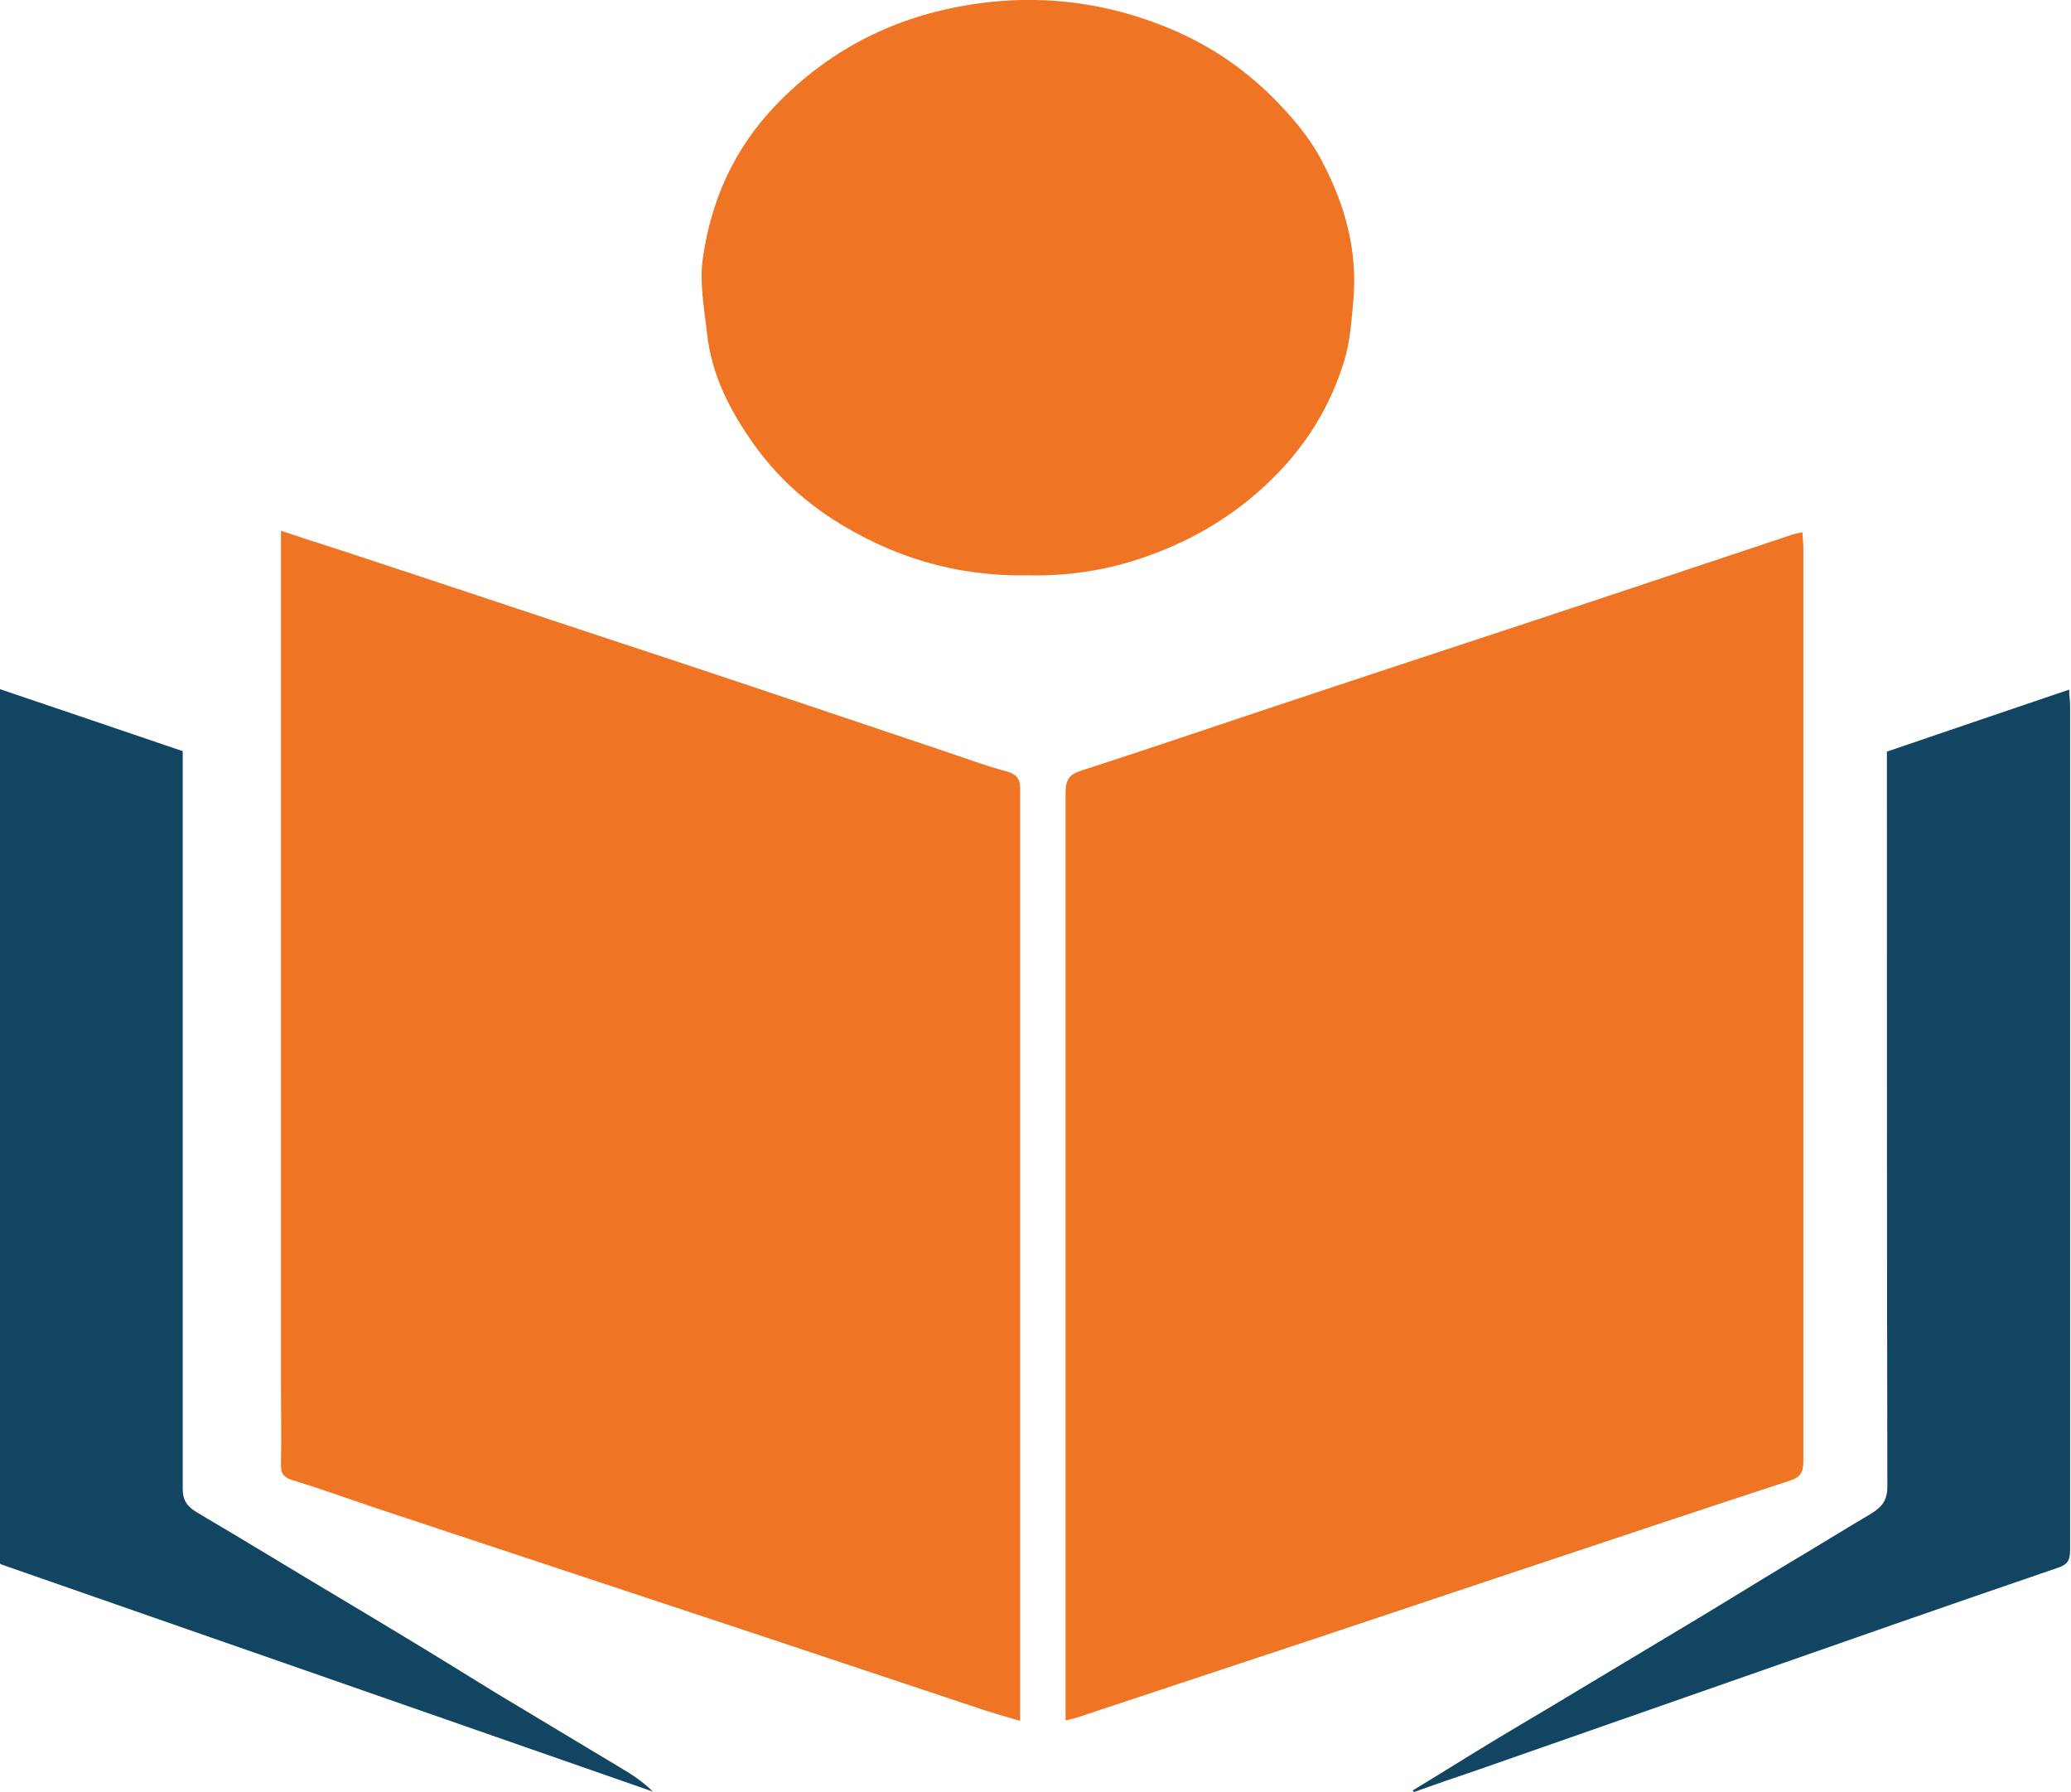
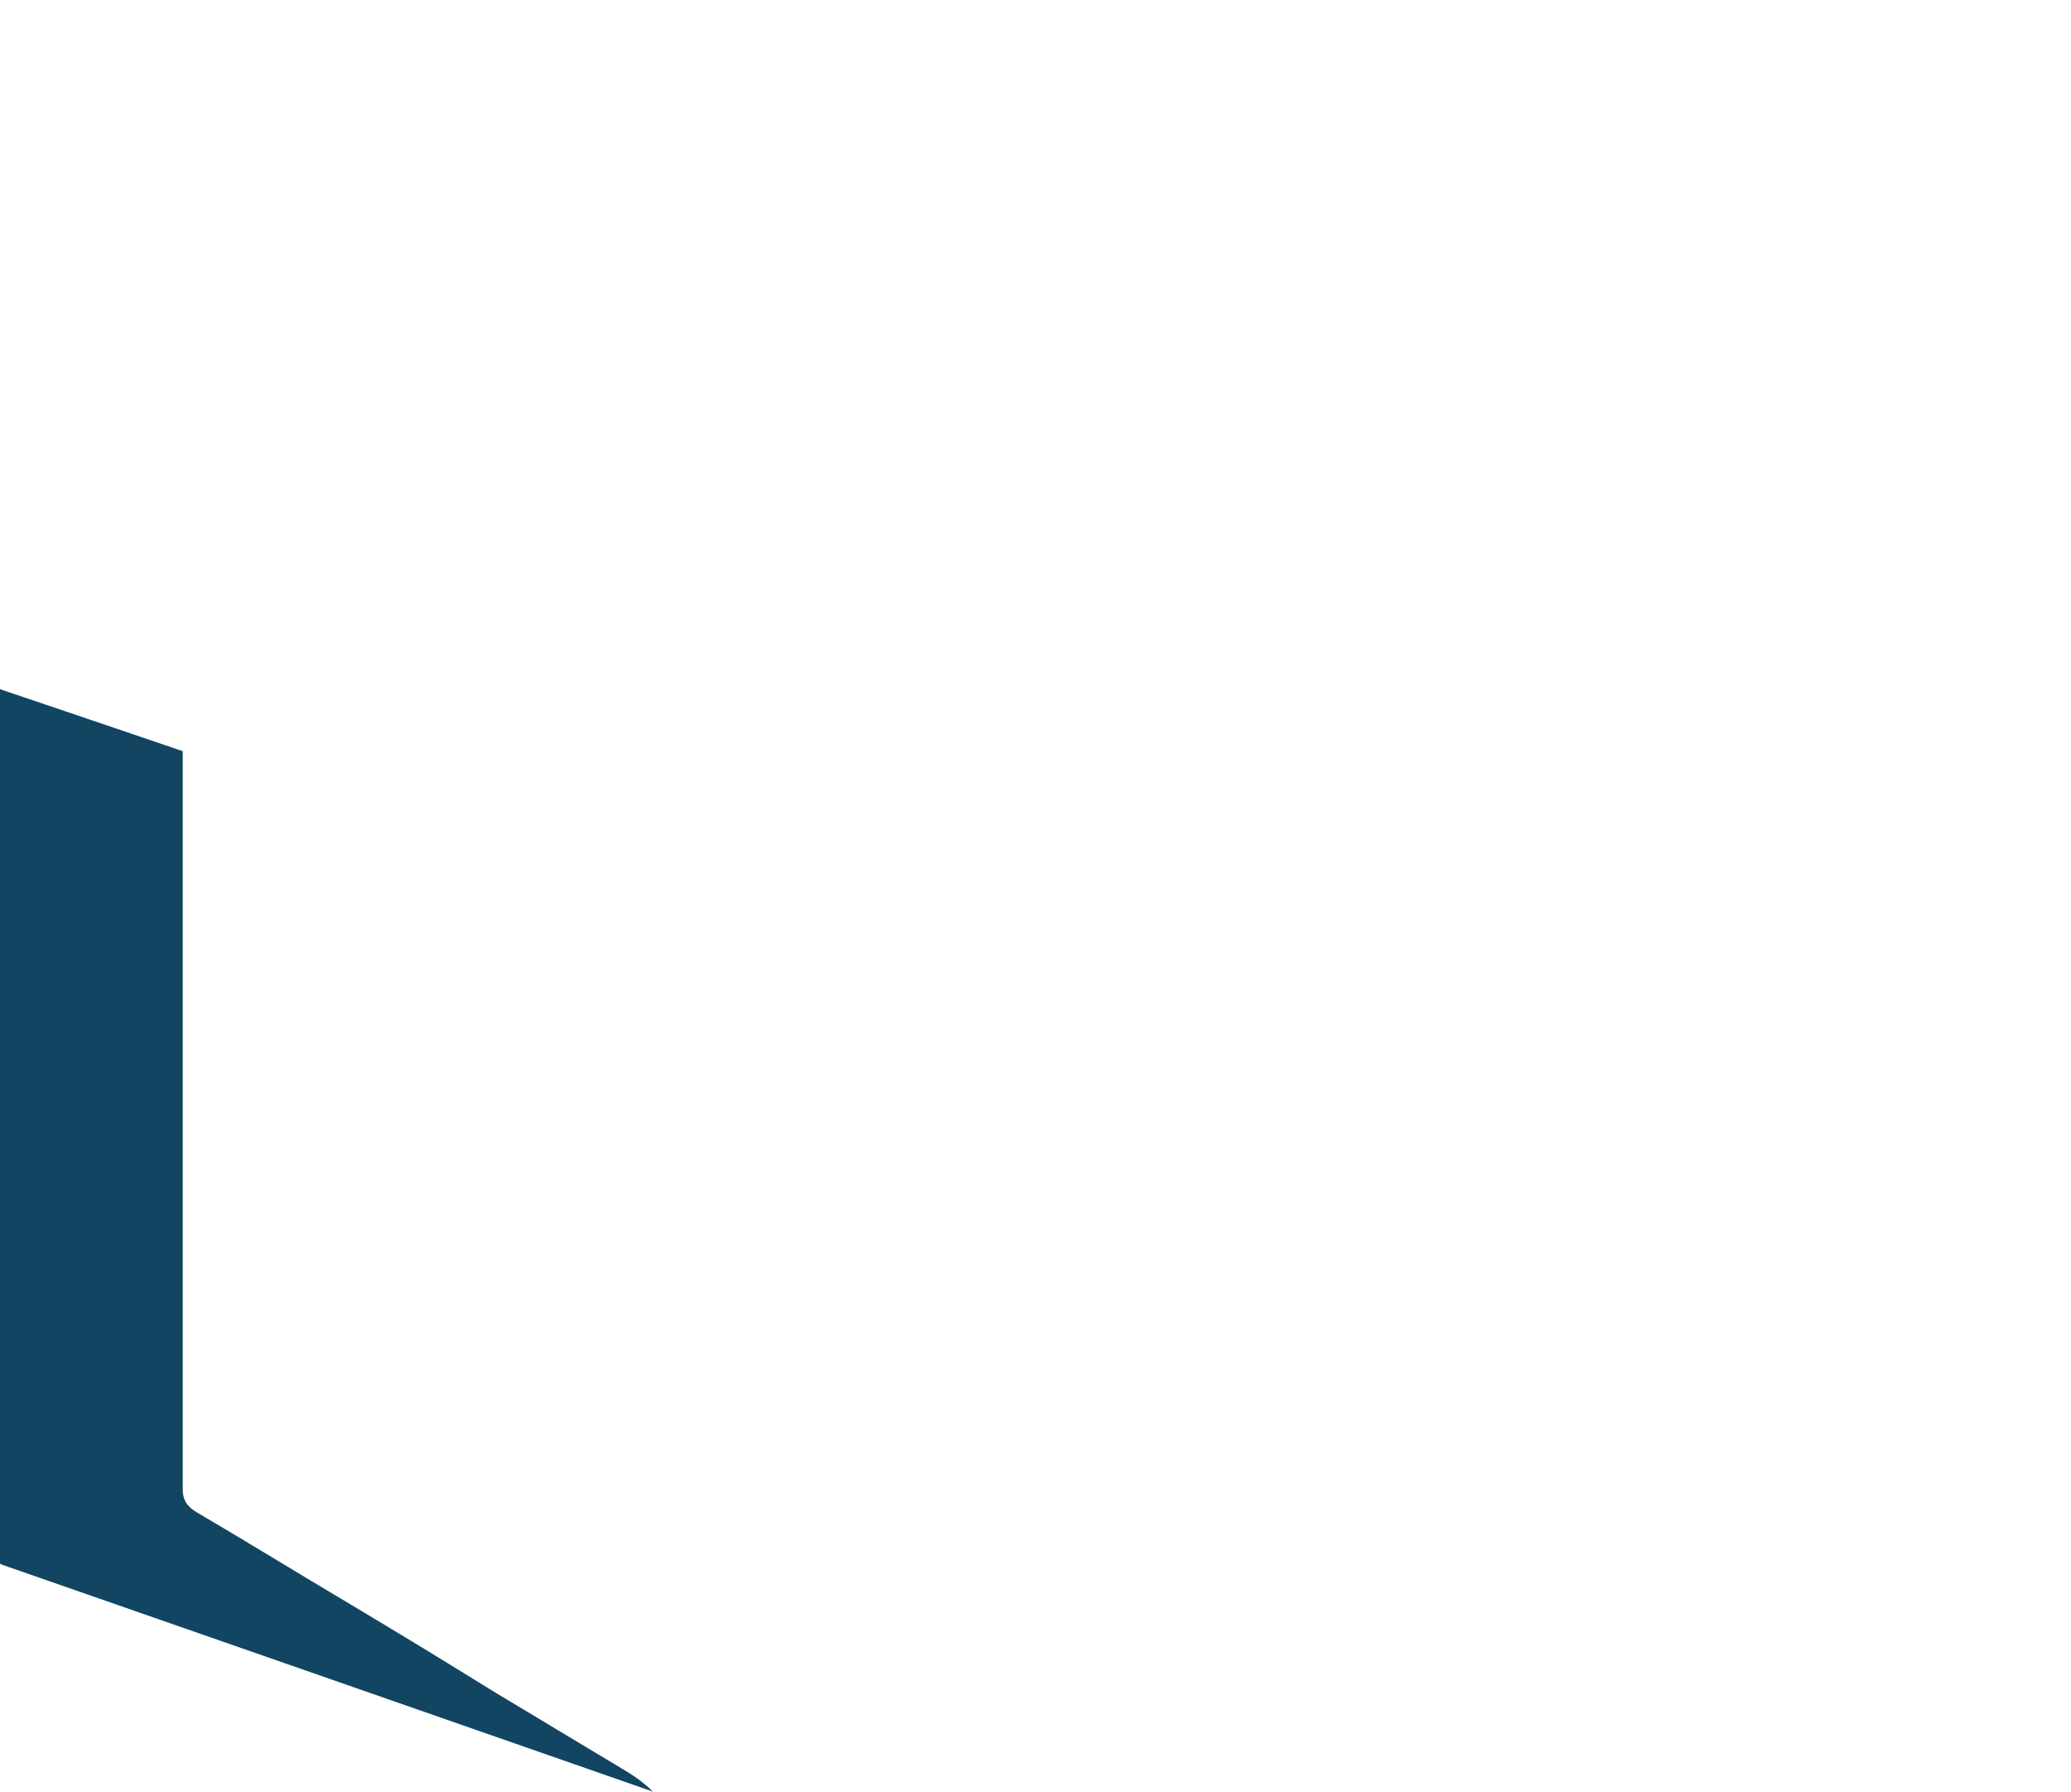
<svg xmlns="http://www.w3.org/2000/svg" id="Layer_1" viewBox="0 0 45.11 39.03">
  <defs>
    <style>      .cls-1 {        fill: #ef7524;      }      .cls-2 {        fill: #114562;      }    </style>
  </defs>
-   <path class="cls-1" d="M6.12,11.56c.45.15.85.28,1.26.41,2.37.78,4.73,1.57,7.1,2.35,1.99.66,3.98,1.33,5.97,2,.49.16.98.35,1.47.48.26.07.31.2.3.44,0,1.69,0,3.38,0,5.07v15.17c-.28-.08-.52-.15-.77-.23-2.14-.71-4.28-1.43-6.43-2.14-2.29-.76-4.59-1.52-6.88-2.28-.59-.2-1.17-.41-1.76-.59-.2-.06-.27-.15-.26-.36.01-.56,0-1.11,0-1.67V11.56Z" />
-   <path class="cls-1" d="M39.26,11.58c0,.14.02.24.02.34,0,6.64,0,13.27,0,19.91,0,.24-.07.35-.3.42-1.84.6-3.68,1.22-5.52,1.83-1.68.56-3.35,1.12-5.03,1.68-1.66.55-3.32,1.1-4.98,1.65-.06.02-.12.03-.24.06v-.35c0-6.62,0-13.24,0-19.85,0-.28.07-.4.35-.49,1.68-.54,3.36-1.12,5.03-1.67,2.13-.71,4.25-1.4,6.38-2.11,1.33-.44,2.66-.89,3.99-1.33.08-.03.17-.05.3-.08Z" />
-   <path class="cls-1" d="M22.38,12.53c-1.55.03-2.96-.4-4.24-1.22-.66-.43-1.24-.96-1.71-1.62-.53-.74-.93-1.52-1.03-2.43-.06-.55-.17-1.11-.09-1.64.18-1.26.68-2.38,1.58-3.32,1.13-1.18,2.5-1.89,4.08-2.17,1.61-.29,3.18-.1,4.69.57,1.05.47,1.92,1.17,2.64,2.06.19.24.37.5.51.78.49.93.76,1.92.67,2.98-.04.45-.07.91-.2,1.34-.3.98-.82,1.83-1.56,2.56-.87.86-1.89,1.44-3.05,1.8-.75.23-1.52.33-2.29.31Z" />
-   <path class="cls-2" d="M30.78,38.99c.58-.35,1.15-.71,1.73-1.06.56-.34,1.13-.67,1.69-1.01.9-.54,1.8-1.08,2.7-1.62.7-.42,1.39-.85,2.09-1.27.59-.35,1.17-.71,1.76-1.06.23-.14.36-.28.36-.59-.01-5.21-.01-10.42-.01-15.63v-.38c1.31-.45,2.62-.89,3.97-1.35,0,.13.02.23.02.33,0,6.14,0,12.27,0,18.41,0,.23-.06.32-.28.39-2.37.81-4.74,1.64-7.11,2.47-1.83.64-3.66,1.28-5.49,1.92-.47.16-.94.32-1.41.49-.01-.01-.02-.02-.03-.04Z" />
  <path class="cls-2" d="M0,34.05V15.01c1.34.45,2.65.9,3.98,1.35,0,.13,0,.25,0,.38,0,5.23,0,10.46,0,15.69,0,.26.11.39.31.51.58.34,1.16.69,1.74,1.04.89.54,1.79,1.07,2.68,1.61.7.42,1.39.85,2.09,1.28.91.55,1.82,1.09,2.73,1.64.24.14.48.3.69.51-4.73-1.65-9.46-3.3-14.2-4.95Z" />
</svg>